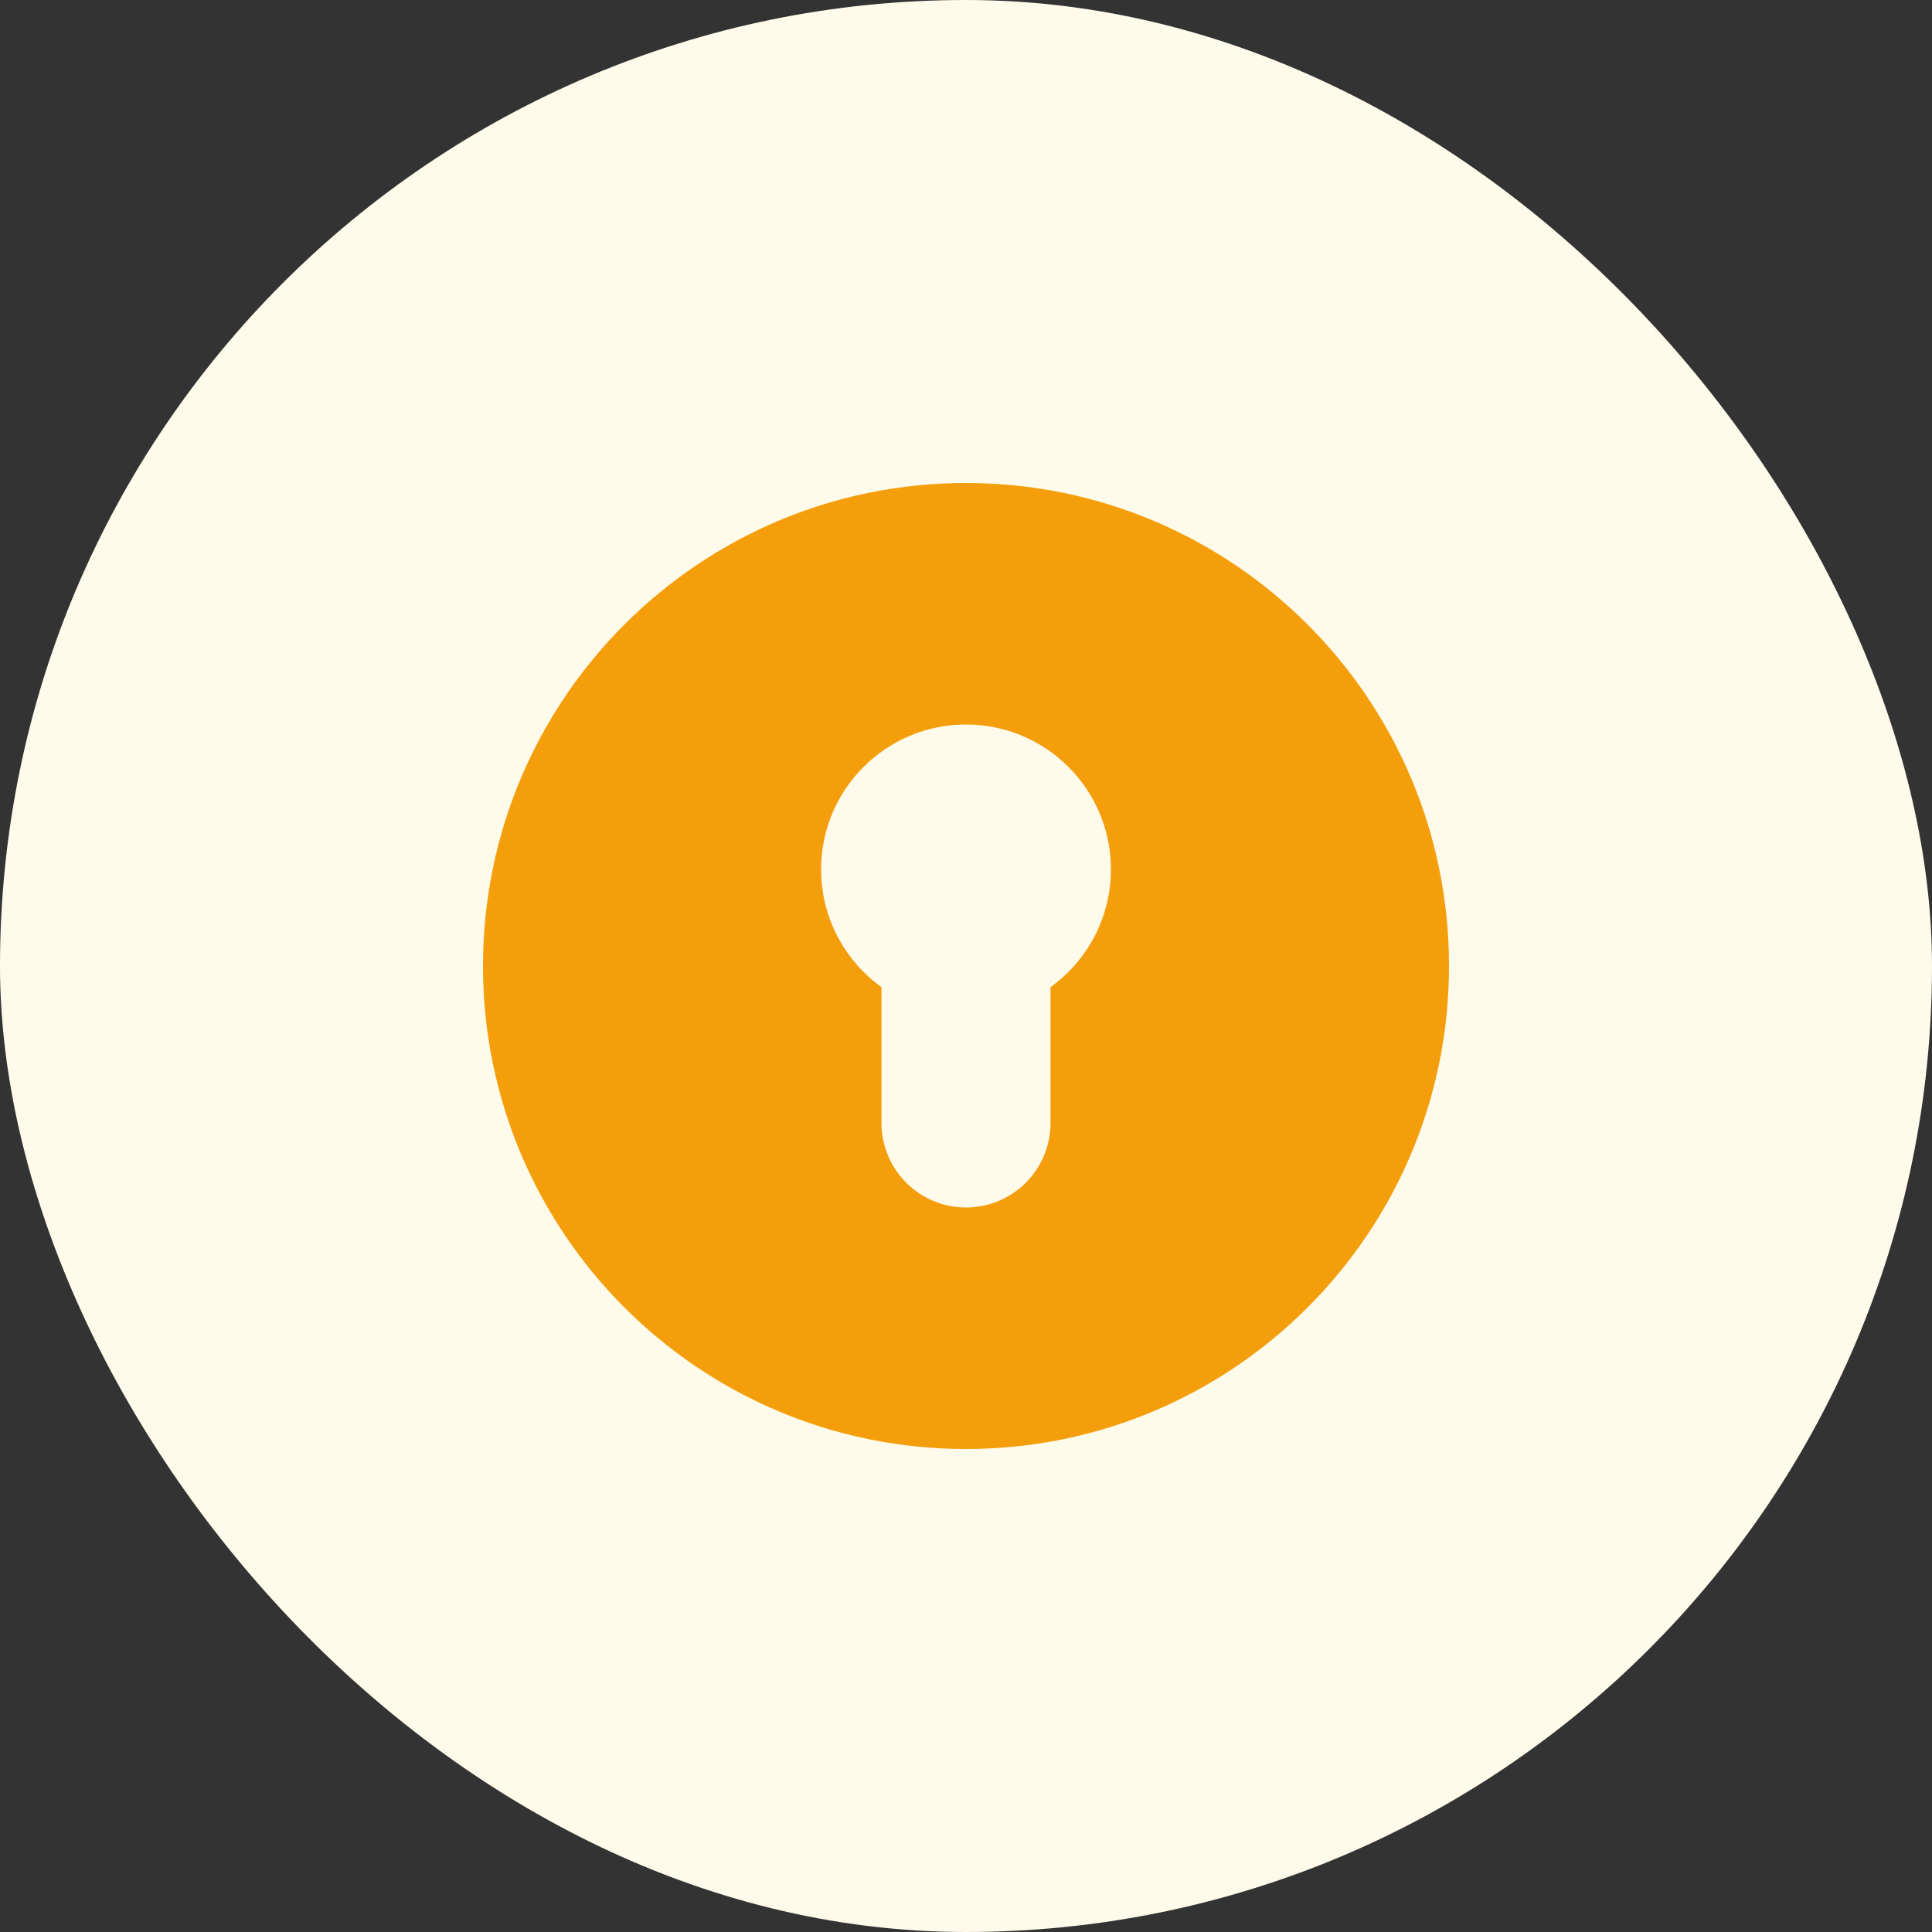
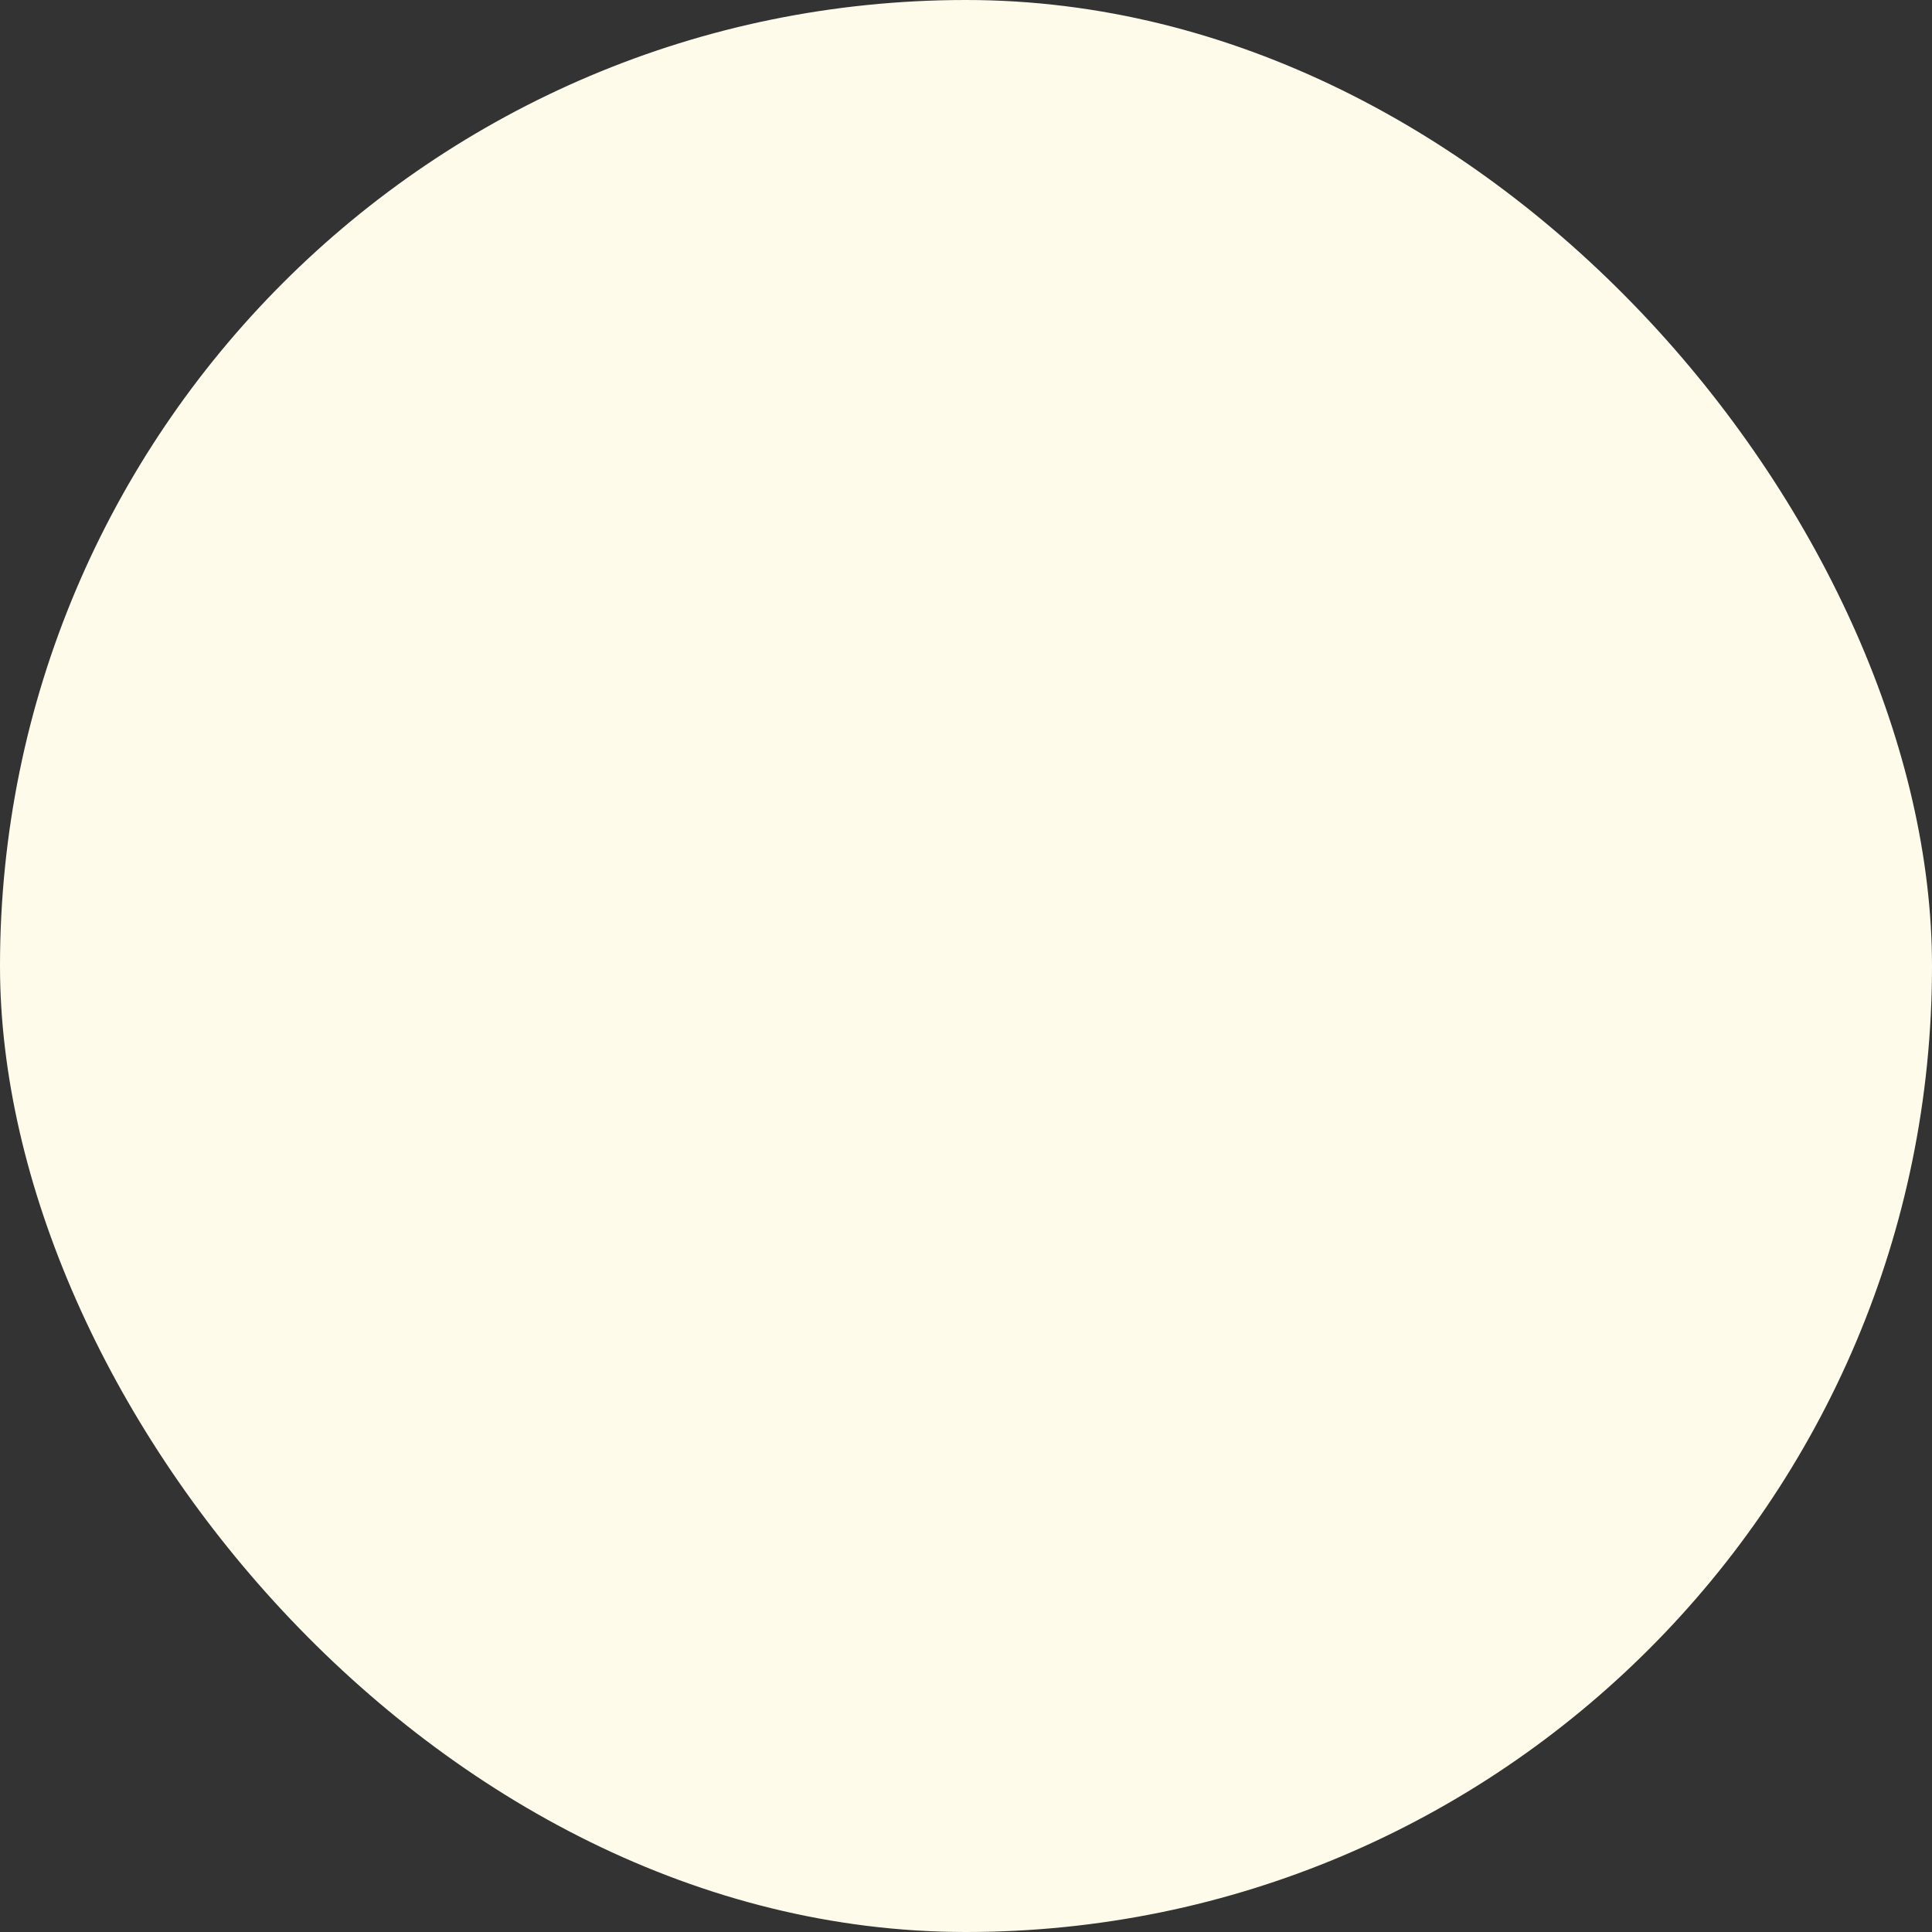
<svg xmlns="http://www.w3.org/2000/svg" width="40" height="40" viewBox="0 0 40 40" fill="none">
  <rect x="0" y="0" width="40" height="40" fill="#333333" stroke="none" />
  <rect width="40" height="40" rx="20" fill="#FFFBEB" />
-   <path fill-rule="evenodd" clip-rule="evenodd" d="M20 30C25.523 30 30 25.523 30 20C30 14.477 25.523 10 20 10C14.477 10 10 14.477 10 20C10 25.523 14.477 30 20 30ZM23 18C23 19.004 22.507 19.892 21.75 20.437V23.25C21.75 24.216 20.966 25 20 25C19.034 25 18.25 24.216 18.25 23.25V20.437C17.493 19.892 17 19.004 17 18C17 16.343 18.343 15 20 15C21.657 15 23 16.343 23 18Z" fill="#F59E0B" />
</svg>